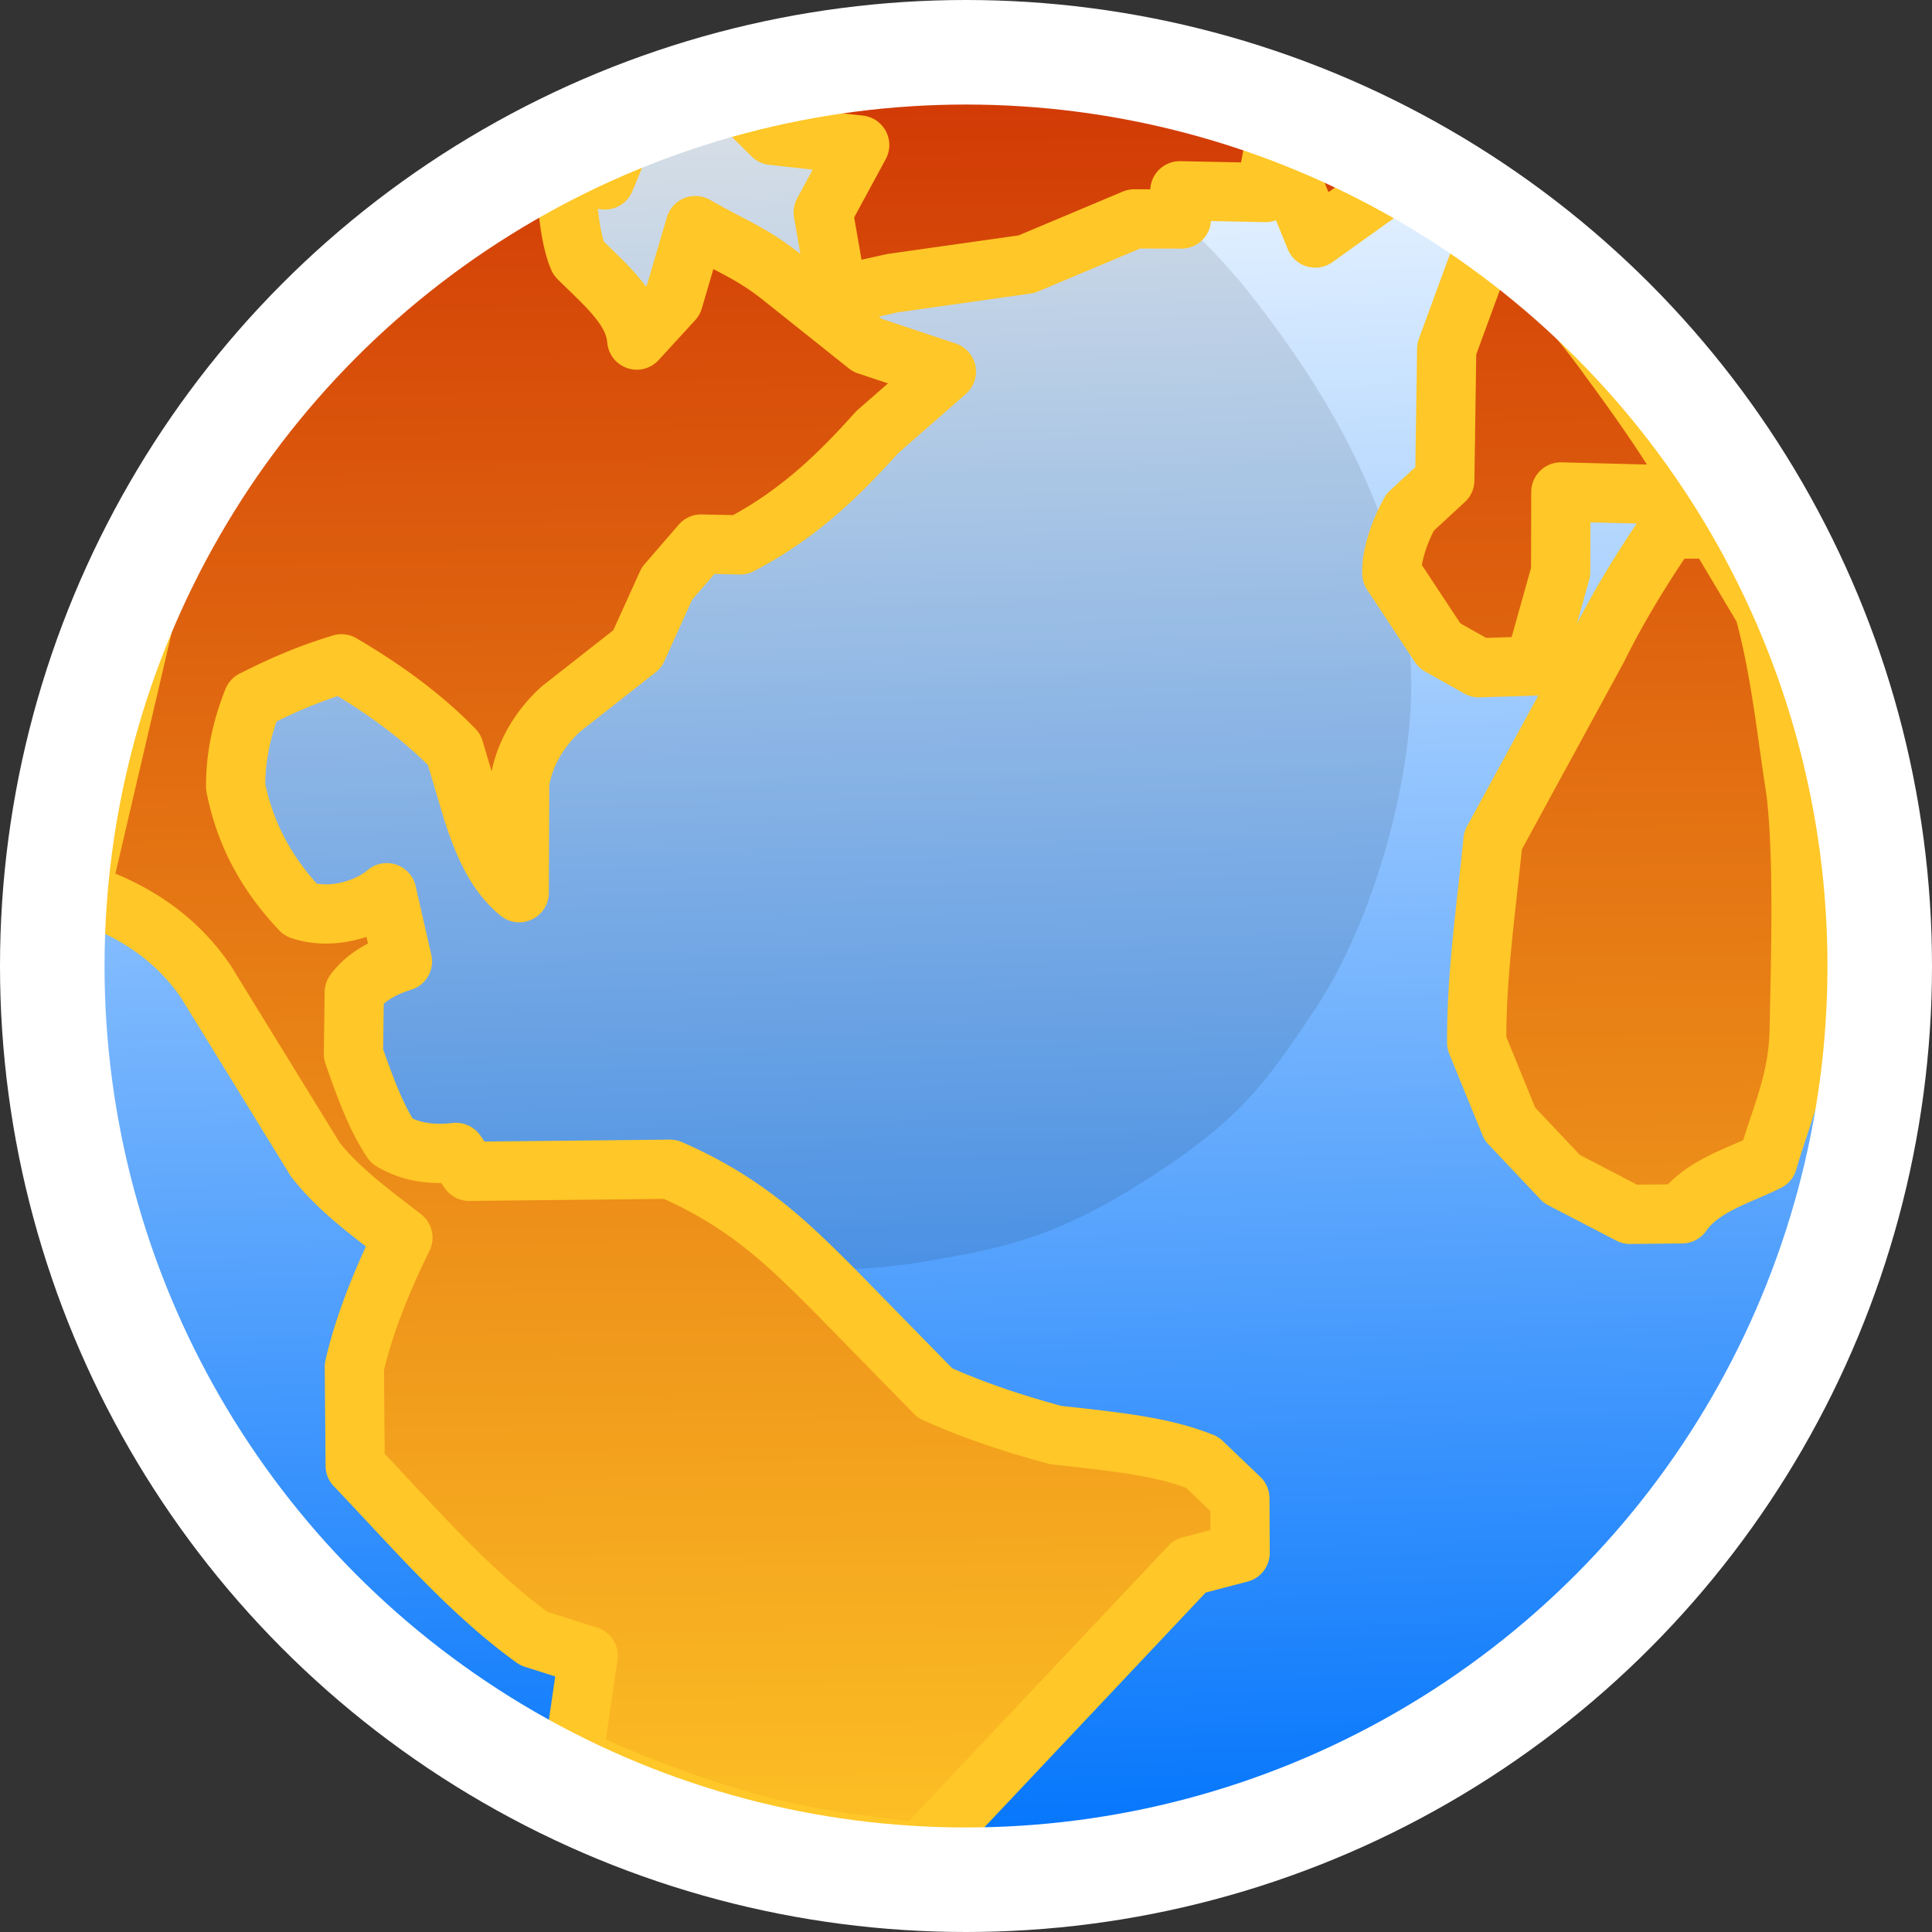
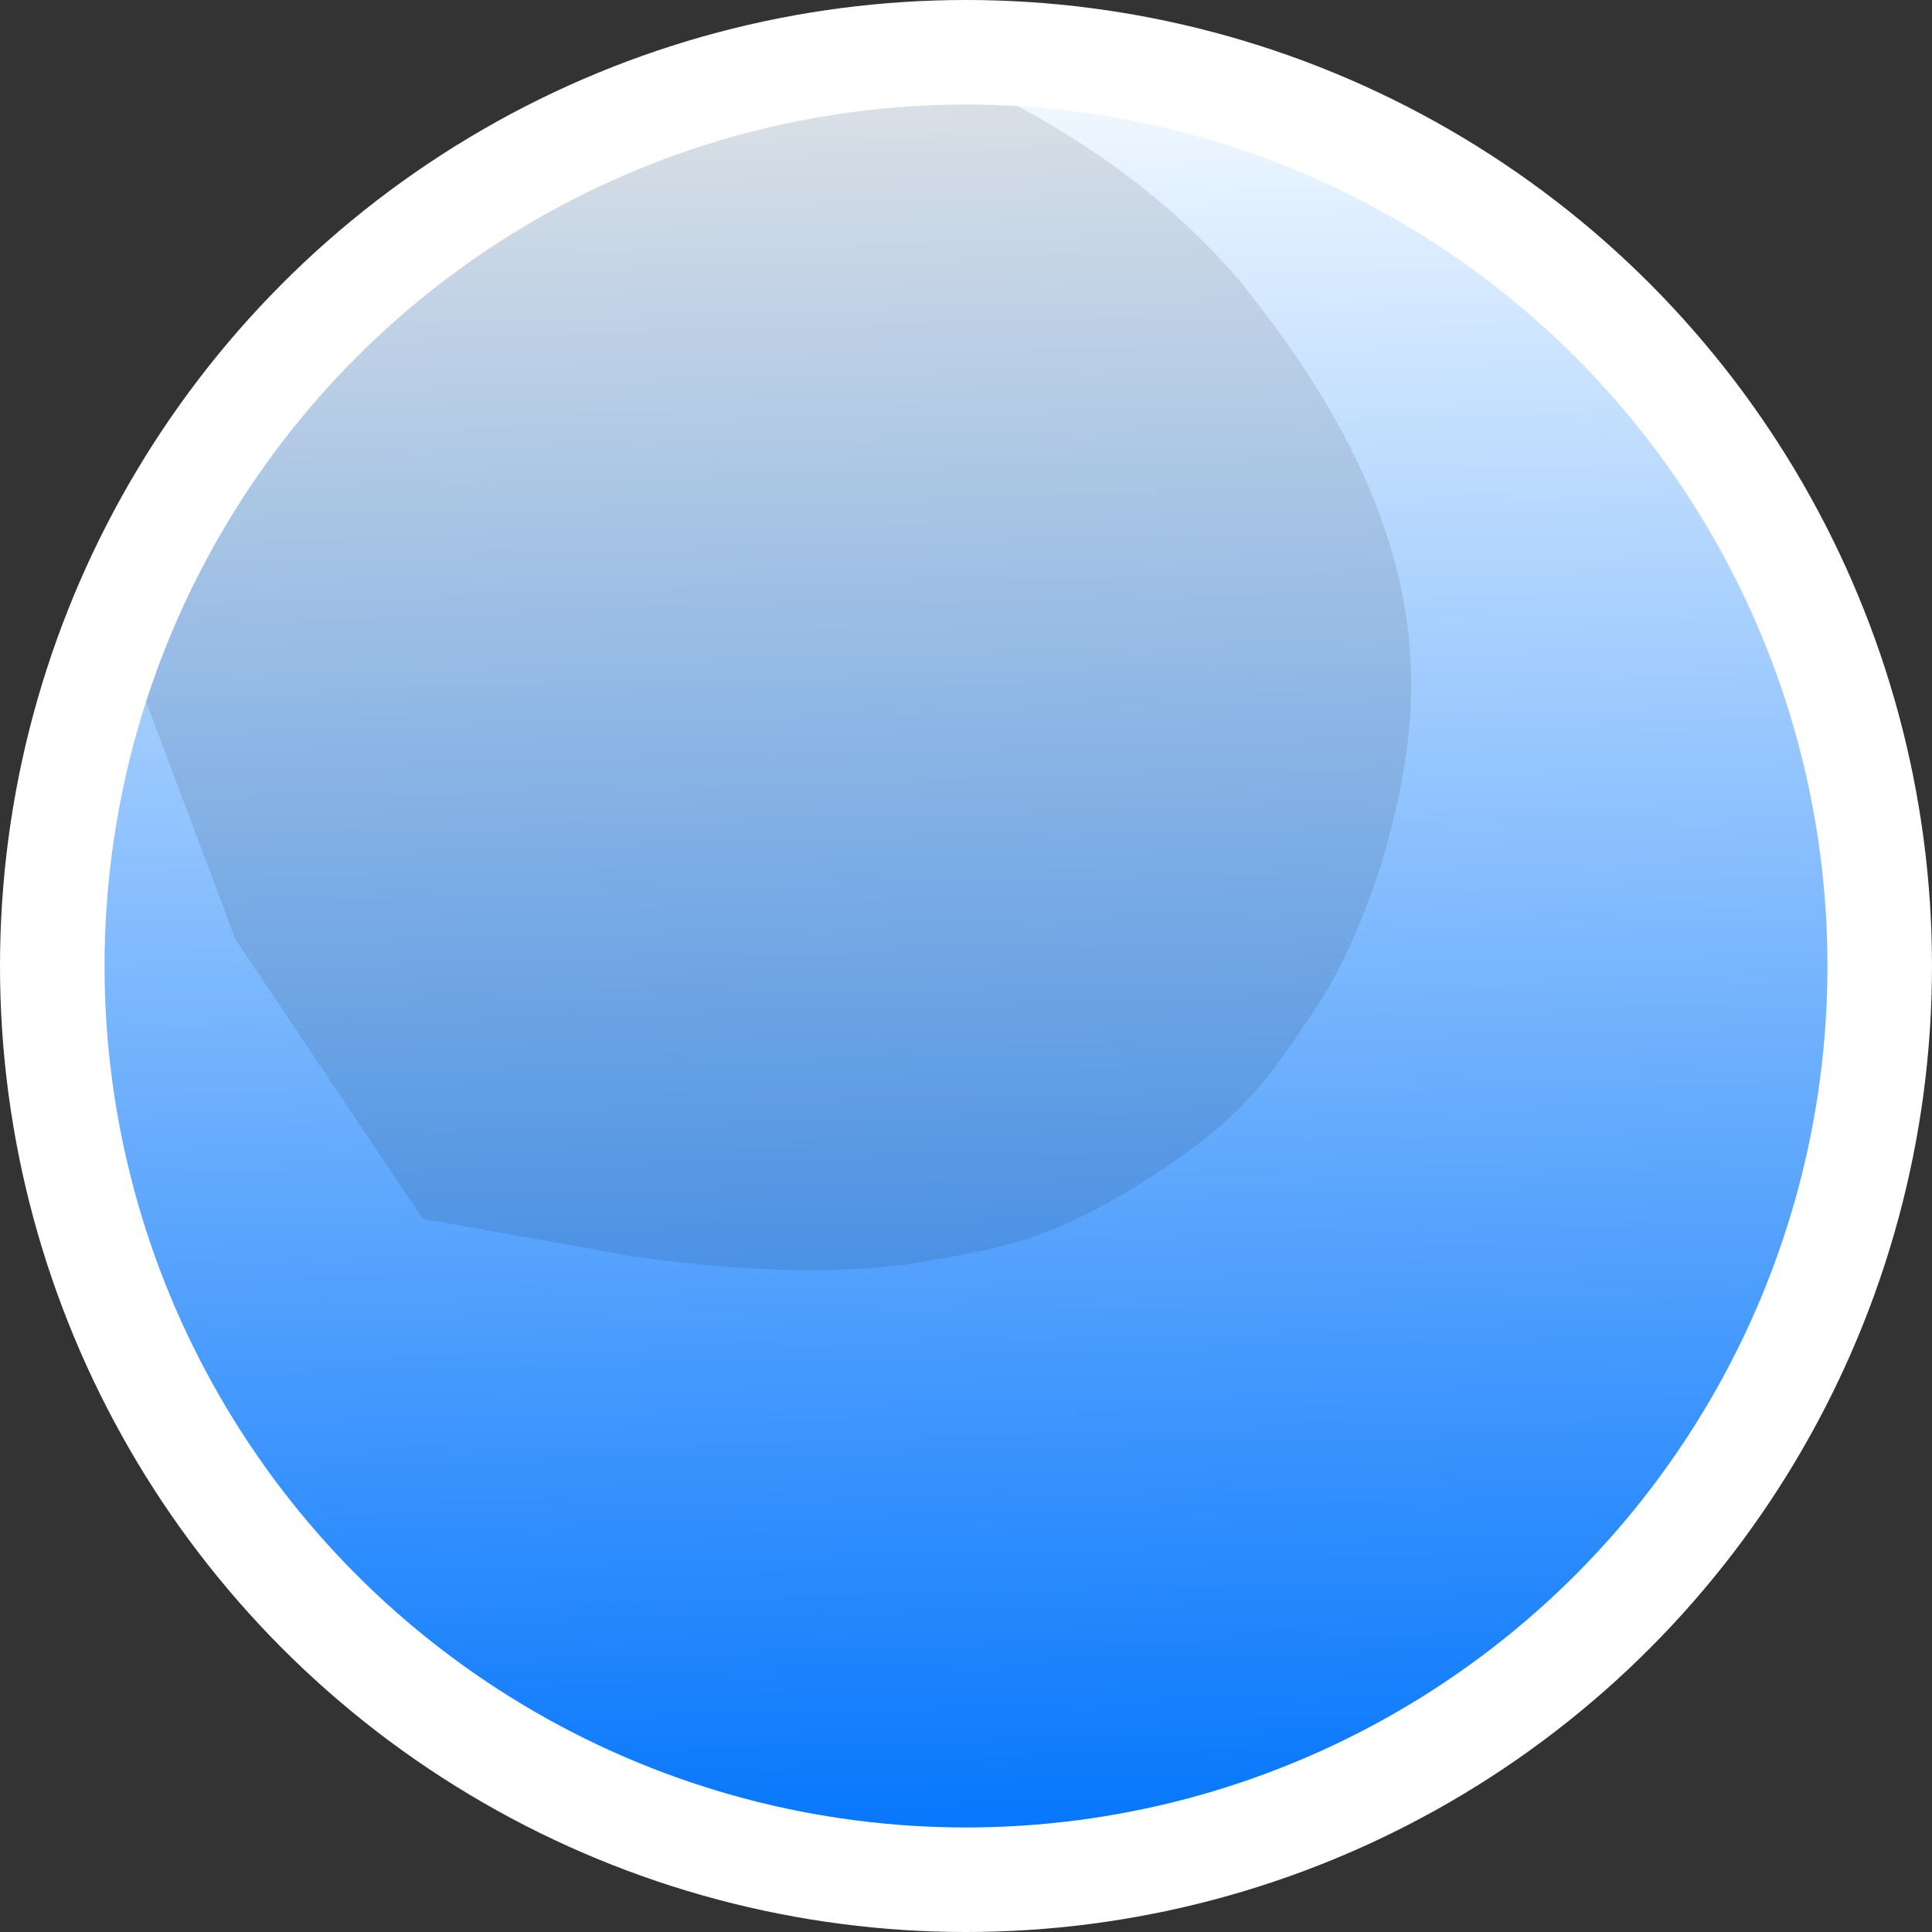
<svg xmlns="http://www.w3.org/2000/svg" width="209.552" height="209.552" viewBox="0 0 55.444 55.444">
  <rect x="0" y="0" width="55.444" height="55.444" fill="#333333" stroke="none" />
  <defs>
    <linearGradient id="A" x1="132.351" y1="211.705" x2="131.819" y2="159.606" gradientUnits="userSpaceOnUse">
      <stop offset="0" stop-color="#fdc125" />
      <stop offset="1" stop-color="#d03604" />
    </linearGradient>
    <linearGradient id="B" x1="132.714" y1="211.562" x2="131.29" y2="160.135" gradientUnits="userSpaceOnUse">
      <stop offset="0" stop-color="#0375fc" />
      <stop offset="1" stop-color="#f6fbff" />
    </linearGradient>
  </defs>
  <g transform="translate(-103.625 -158.389)">
    <path d="M131.3 160.135c14.325 0 25.902 11.58 25.902 25.904a25.88 25.88 0 0 1-25.902 25.902c-14.325 0-25.904-11.577-25.904-25.902s11.58-25.904 25.904-25.904z" dominant-baseline="auto" fill="url(#B)" paint-order="normal" />
    <path d="M136 192.573c-2.335 1.39-3.678 1.66-6.108 2.063-2.33.357-5.267.208-8.067-.186l-6.07-1.086-5.373-8.016-3.14-8.352c1.265-5.68 5.016-10.533 11.626-14.433 3.153-1.063 4.744-2.392 10.334-2.83 3.702 1.525 7.256 3.478 10.045 6.772 3.145 3.912 5.09 7.873 4.858 12.247-.168 2.786-1.2 6.228-2.696 8.533-1.52 2.258-2.188 3.312-5.408 5.287z" opacity=".1" />
-     <path d="M151.512 173.576l1.353-.01 1.388 2.33c.47 1.73.632 3.428.91 5.208.237 1.975.124 5.16.094 6.89-.04 1.457-.52 2.393-.9 3.723-.797.402-1.906.7-2.462 1.506l-1.493.015-1.952-1.013-1.494-1.58-.953-2.333c-.01-1.968.277-3.876.467-5.803l2.996-5.497c.572-1.156 1.25-2.278 2.044-3.433zm-5.085-8.673c1.285 1.2 2.434 2.454 3.363 3.754 1.166 1.586 2.282 3.2 2.524 3.95l-3.896-.1-.006 2.295-.756 2.7-1.592.05-1.126-.634-1.368-2.072c-.028-.516.235-1.243.522-1.755l.995-.92.055-3.768zm-2.423-1.567l-2.635 1.884-1.145-2.802-.283 1.496-2.457-.05.045.81-1.355-.003-3.09 1.3-3.85.545-1.57.35-.414-2.382 1.046-1.933-2.502-.277-1.262-1.245c1.84-.658 4.43-1.086 7.288-1.434l7.276 1.323zm-23.925 45.478l.425-2.906-1.56-.496c-1.87-1.35-3.437-3.19-5.126-4.96l-.024-2.835c.3-1.34.93-2.773 1.394-3.71-.897-.698-1.83-1.365-2.516-2.244l-3.13-5.09c-.88-1.297-2.124-2.096-3.603-2.575l2.54-10.88 6.142-7.087 7.126-4.3-.762 1.822c-.338-.06-.646-.172-1.11.001.022.613.09 1.64.35 2.244.79.782 1.6 1.45 1.674 2.35l1.05-1.145.63-2.14c1.15.654 1.594.78 2.467 1.465l2.47 1.97 2.268.756-1.984 1.736c-.973 1.078-2.15 2.307-3.933 3.236l-1.122-.024-.98 1.134-.85 1.878-2.197 1.725c-.6.548-1.054 1.286-1.18 2.114l-.012 3.154c-.69-.57-1.046-1.42-1.358-2.398l-.508-1.713c-.876-.907-2.006-1.74-3.236-2.457-1.036.316-1.784.66-2.54 1.04-.372.935-.5 1.745-.496 2.492.29 1.447.947 2.557 1.866 3.532.878.302 1.932-.034 2.47-.496l.45 1.973c-.74.226-1.15.572-1.382.886l-.024 1.772c.317.905.64 1.803 1.1 2.492.494.3 1.096.418 1.843.33l.378.543 5.764-.06c2.24.972 3.45 2.213 4.69 3.445l2.918 2.98c1.182.53 2.33.898 3.47 1.206 2.054.218 3.155.366 4.196.78l1.08 1.033.007 1.567-1.44.378-7.75 8.22c-1.78-.236-3.276-.365-5.315-.97a30.97 30.97 0 0 1-4.63-1.772z" fill="url(#A)" stroke="#ffc727" stroke-width="1.7" stroke-linejoin="round" />
    <circle r="26.222" cy="186.111" cx="131.347" fill="#fff" fill-opacity="0" stroke="#fff" stroke-width="3" paint-order="normal" />
  </g>
</svg>